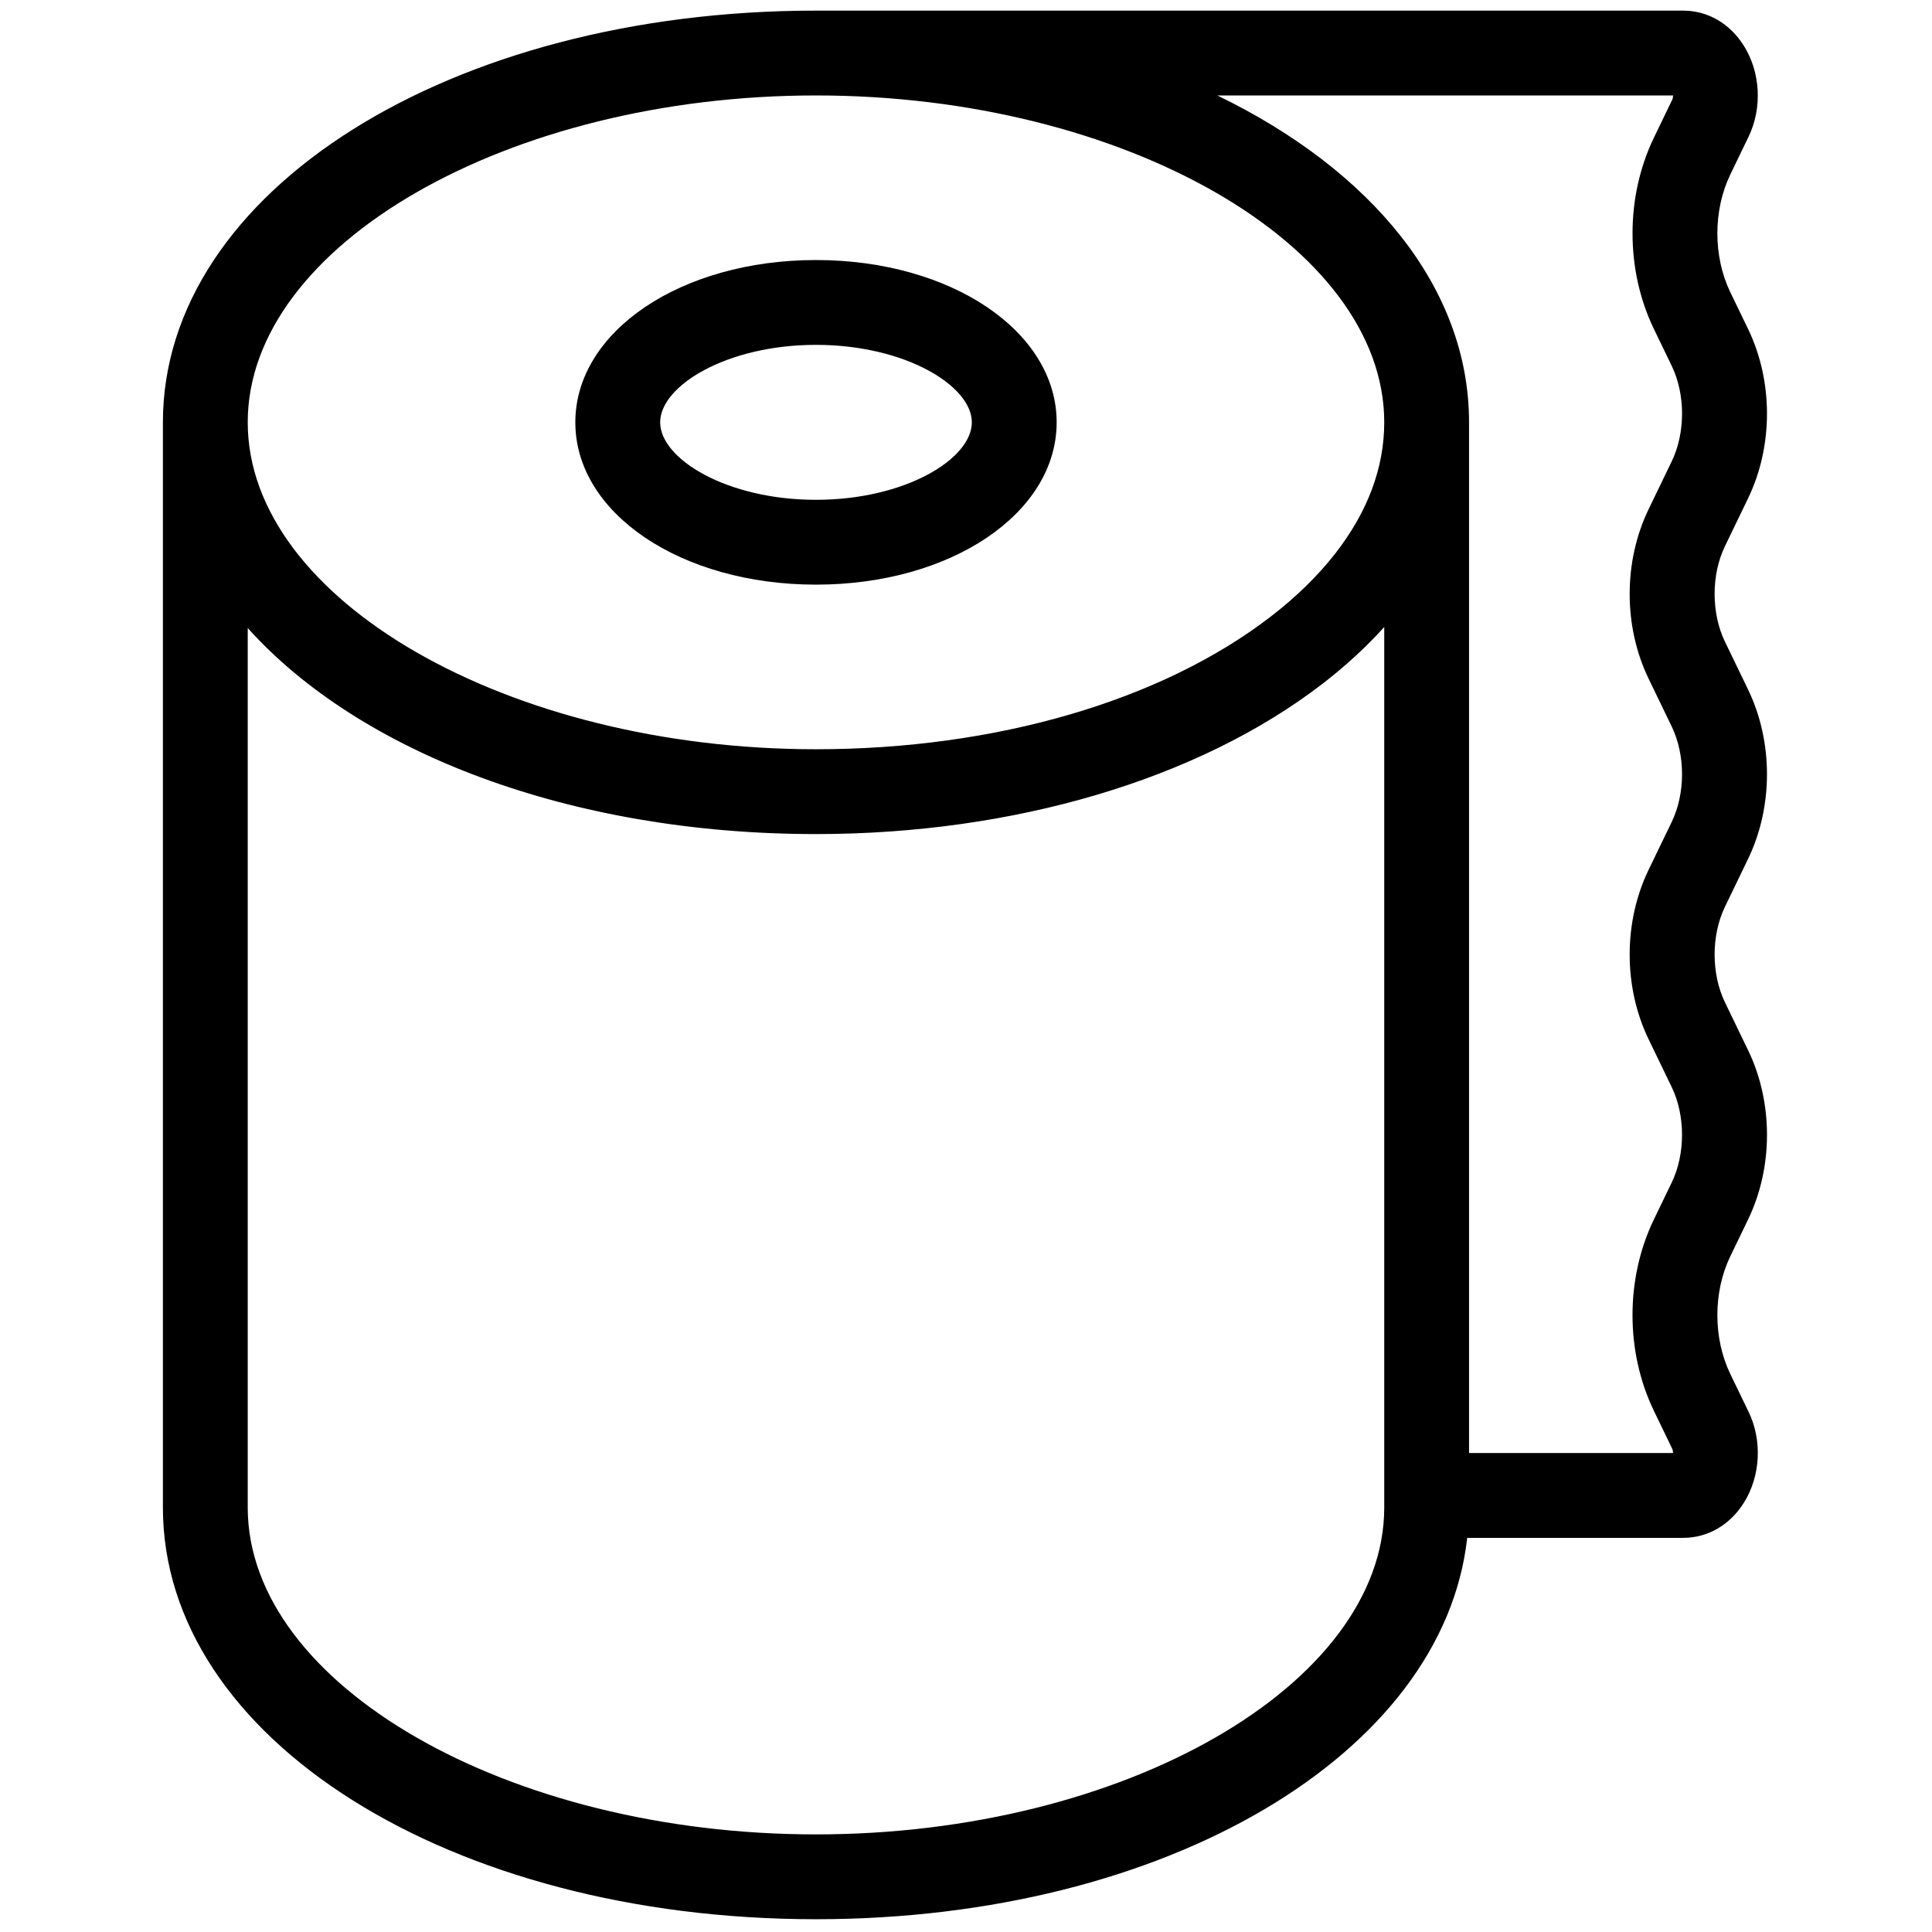
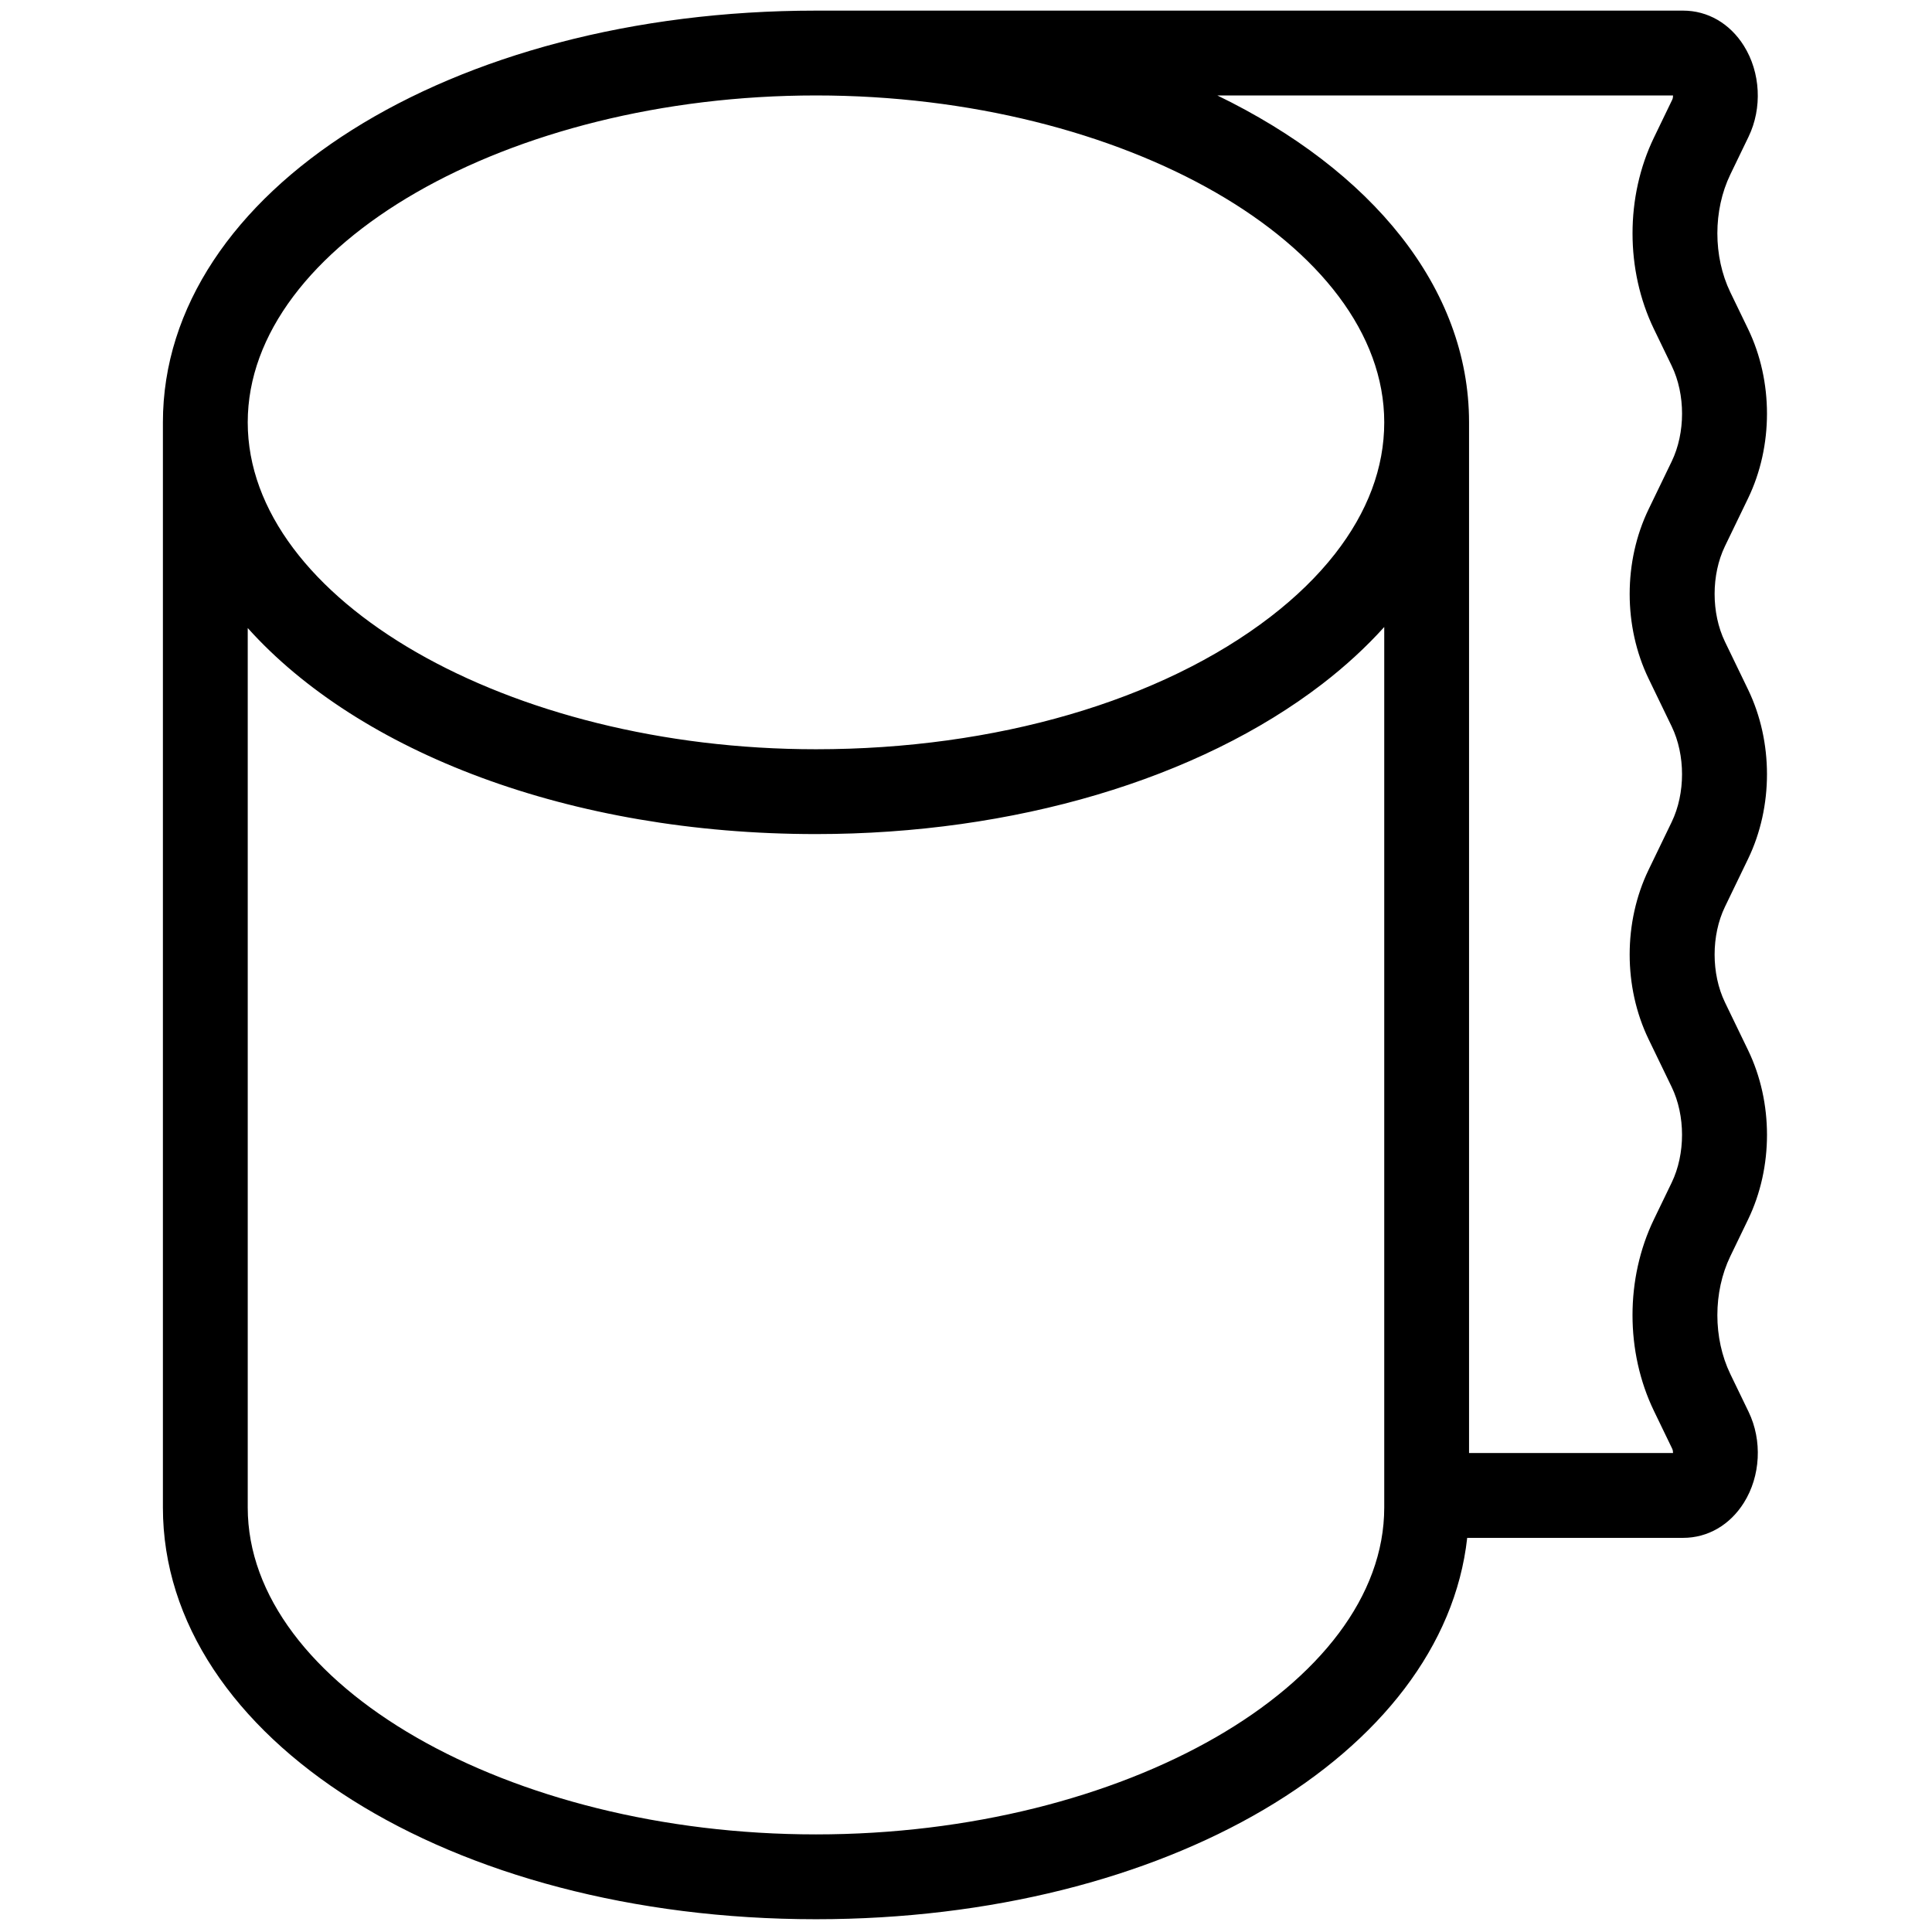
<svg xmlns="http://www.w3.org/2000/svg" version="1.1" width="256" height="256" viewBox="0 0 256 256" xml:space="preserve">
  <defs> </defs>
  <g style="stroke: none; stroke-width: 0; stroke-dasharray: none; stroke-linecap: butt; stroke-linejoin: miter; stroke-miterlimit: 10; fill: none; fill-rule: nonzero; opacity: 1;" transform="translate(1.407 1.407) scale(2.81 2.81)">
-     <path d="M 37.977 27.068 c -6.363 0 -11.348 -3.362 -11.348 -7.653 c 0 -4.292 4.985 -7.654 11.348 -7.654 c 6.364 0 11.349 3.362 11.349 7.654 C 49.325 23.707 44.34 27.068 37.977 27.068 z M 37.977 15.761 c -4.206 0 -7.348 1.929 -7.348 3.654 s 3.143 3.653 7.348 3.653 c 4.206 0 7.349 -1.929 7.349 -3.653 S 42.183 15.761 37.977 15.761 z" style="stroke: none; stroke-width: 1; stroke-dasharray: none; stroke-linecap: butt; stroke-linejoin: miter; stroke-miterlimit: 10; fill: rgb(0,0,0); fill-rule: nonzero; opacity: 1;" transform=" matrix(1 0 0 1 0 0) " stroke-linecap="round" />
    <path d="M 81.091 64.289 c -0.813 -1.686 -0.813 -3.863 0 -5.548 l 0.839 -1.737 c 1.189 -2.462 1.189 -5.521 0 -7.983 l -1.091 -2.257 c -0.65 -1.348 -0.65 -3.159 0 -4.505 L 81.93 40 c 1.188 -2.462 1.188 -5.521 0 -7.984 l -1.091 -2.257 c -0.65 -1.347 -0.65 -3.158 0 -4.504 l 1.091 -2.258 c 1.188 -2.462 1.188 -5.521 0 -7.984 l -0.839 -1.735 c -0.813 -1.686 -0.813 -3.863 0 -5.548 l 0.862 -1.785 c 0.652 -1.35 0.565 -3.032 -0.221 -4.285 C 81.071 0.604 80.026 0 78.866 0 h -40.89 C 20.708 0 7.181 8.528 7.181 19.415 v 51.17 C 7.181 81.472 20.708 90 37.977 90 c 16.503 0 29.58 -7.791 30.708 -17.983 h 10.182 c 1.16 0 2.205 -0.604 2.866 -1.659 c 0.786 -1.253 0.873 -2.935 0.221 -4.284 L 81.091 64.289 z M 37.977 4 c 14.524 0 26.796 7.059 26.796 15.415 c 0 2.143 -0.782 4.23 -2.324 6.204 c -0.815 1.042 -1.838 2.039 -3.038 2.963 c -5.159 3.97 -12.972 6.248 -21.434 6.248 c -14.525 0 -26.796 -7.059 -26.796 -15.415 S 23.452 4 37.977 4 z M 37.977 86 c -14.525 0 -26.796 -7.06 -26.796 -15.415 V 29.114 c 5.248 5.848 15.171 9.716 26.796 9.716 c 9.327 0 18.028 -2.58 23.873 -7.078 c 1.094 -0.842 2.072 -1.742 2.923 -2.687 v 41.52 C 64.772 78.94 52.501 86 37.977 86 z M 77.237 31.499 l 1.091 2.257 c 0.65 1.347 0.65 3.158 0 4.504 l -1.091 2.258 c -1.188 2.462 -1.188 5.521 0 7.984 l 1.091 2.257 c 0.65 1.348 0.65 3.158 0 4.505 l -0.839 1.736 c -1.345 2.784 -1.345 6.243 0 9.028 l 0.862 1.784 c 0.03 0.063 0.041 0.136 0.04 0.203 h -9.619 V 19.415 c 0 -6.35 -4.608 -11.894 -11.87 -15.415 h 21.49 c 0.001 0.068 -0.01 0.141 -0.04 0.204 l -0.862 1.785 c -1.345 2.784 -1.345 6.243 0 9.027 l 0.839 1.735 c 0.65 1.347 0.65 3.158 0 4.505 l -1.091 2.258 C 76.049 25.977 76.049 29.036 77.237 31.499 z" style="stroke: none; stroke-width: 1; stroke-dasharray: none; stroke-linecap: butt; stroke-linejoin: miter; stroke-miterlimit: 10; fill: rgb(0,0,0); fill-rule: nonzero; opacity: 1;" transform=" matrix(1 0 0 1 0 0) " stroke-linecap="round" />
  </g>
</svg>